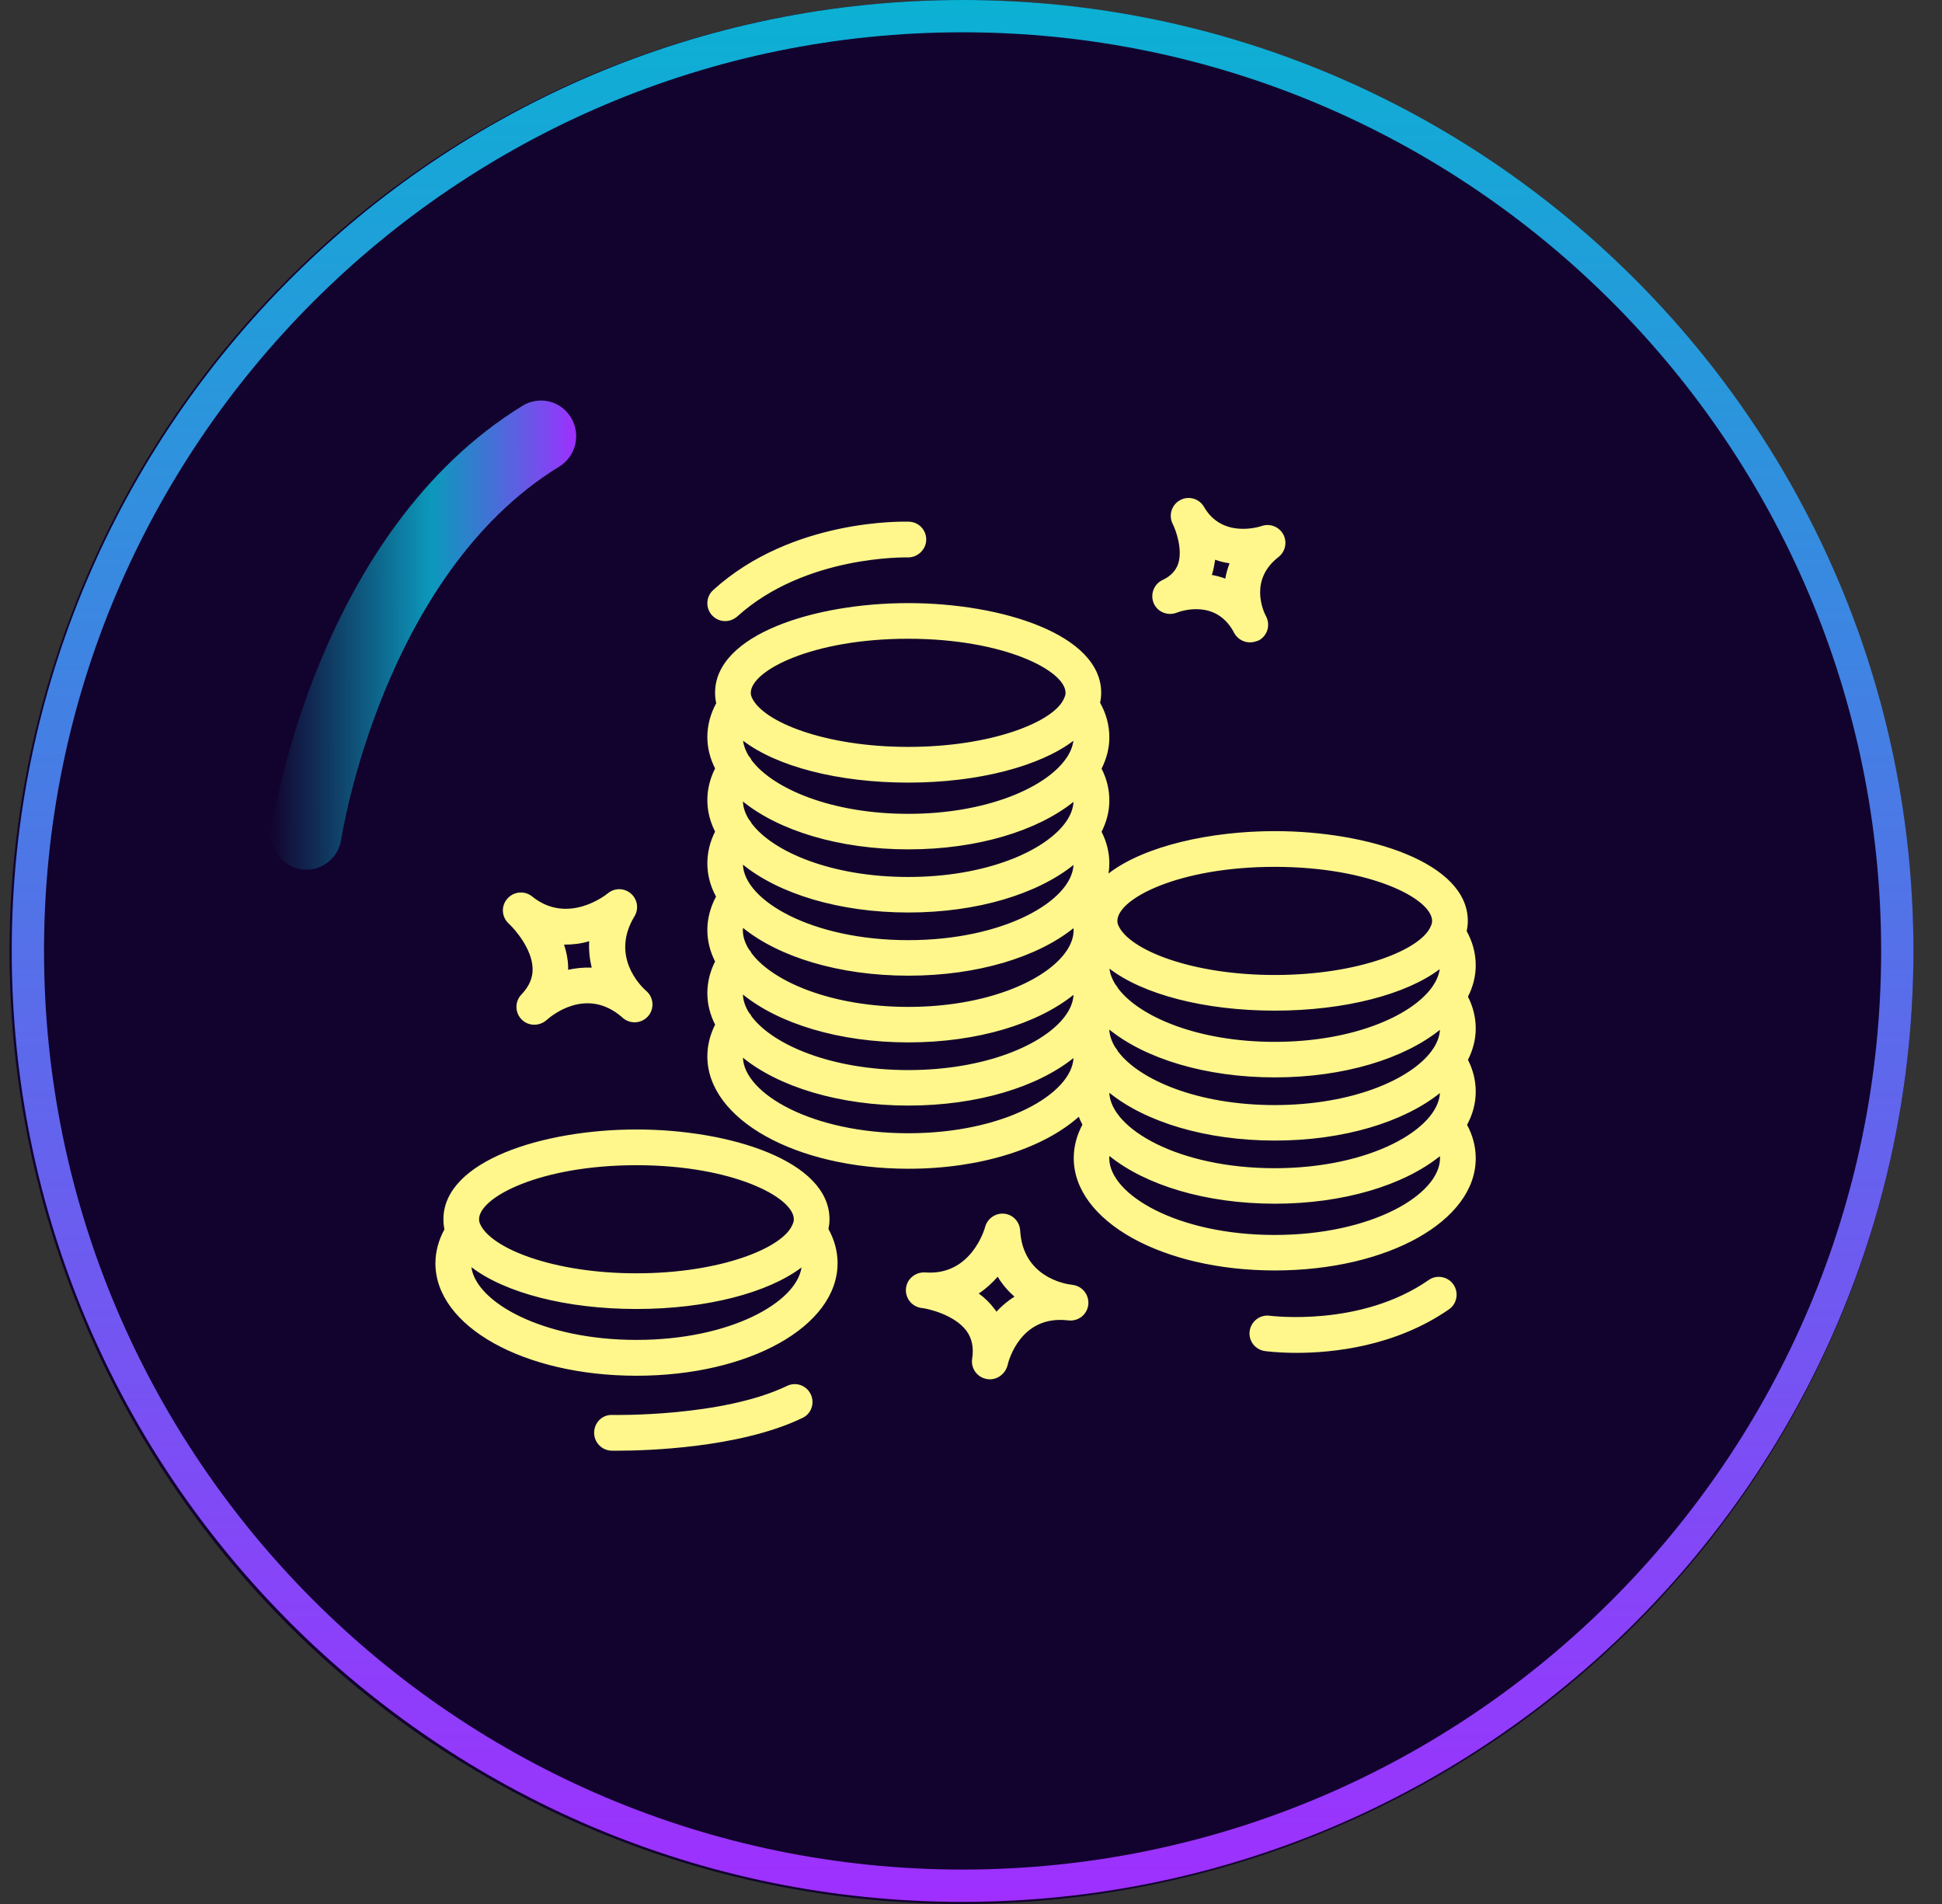
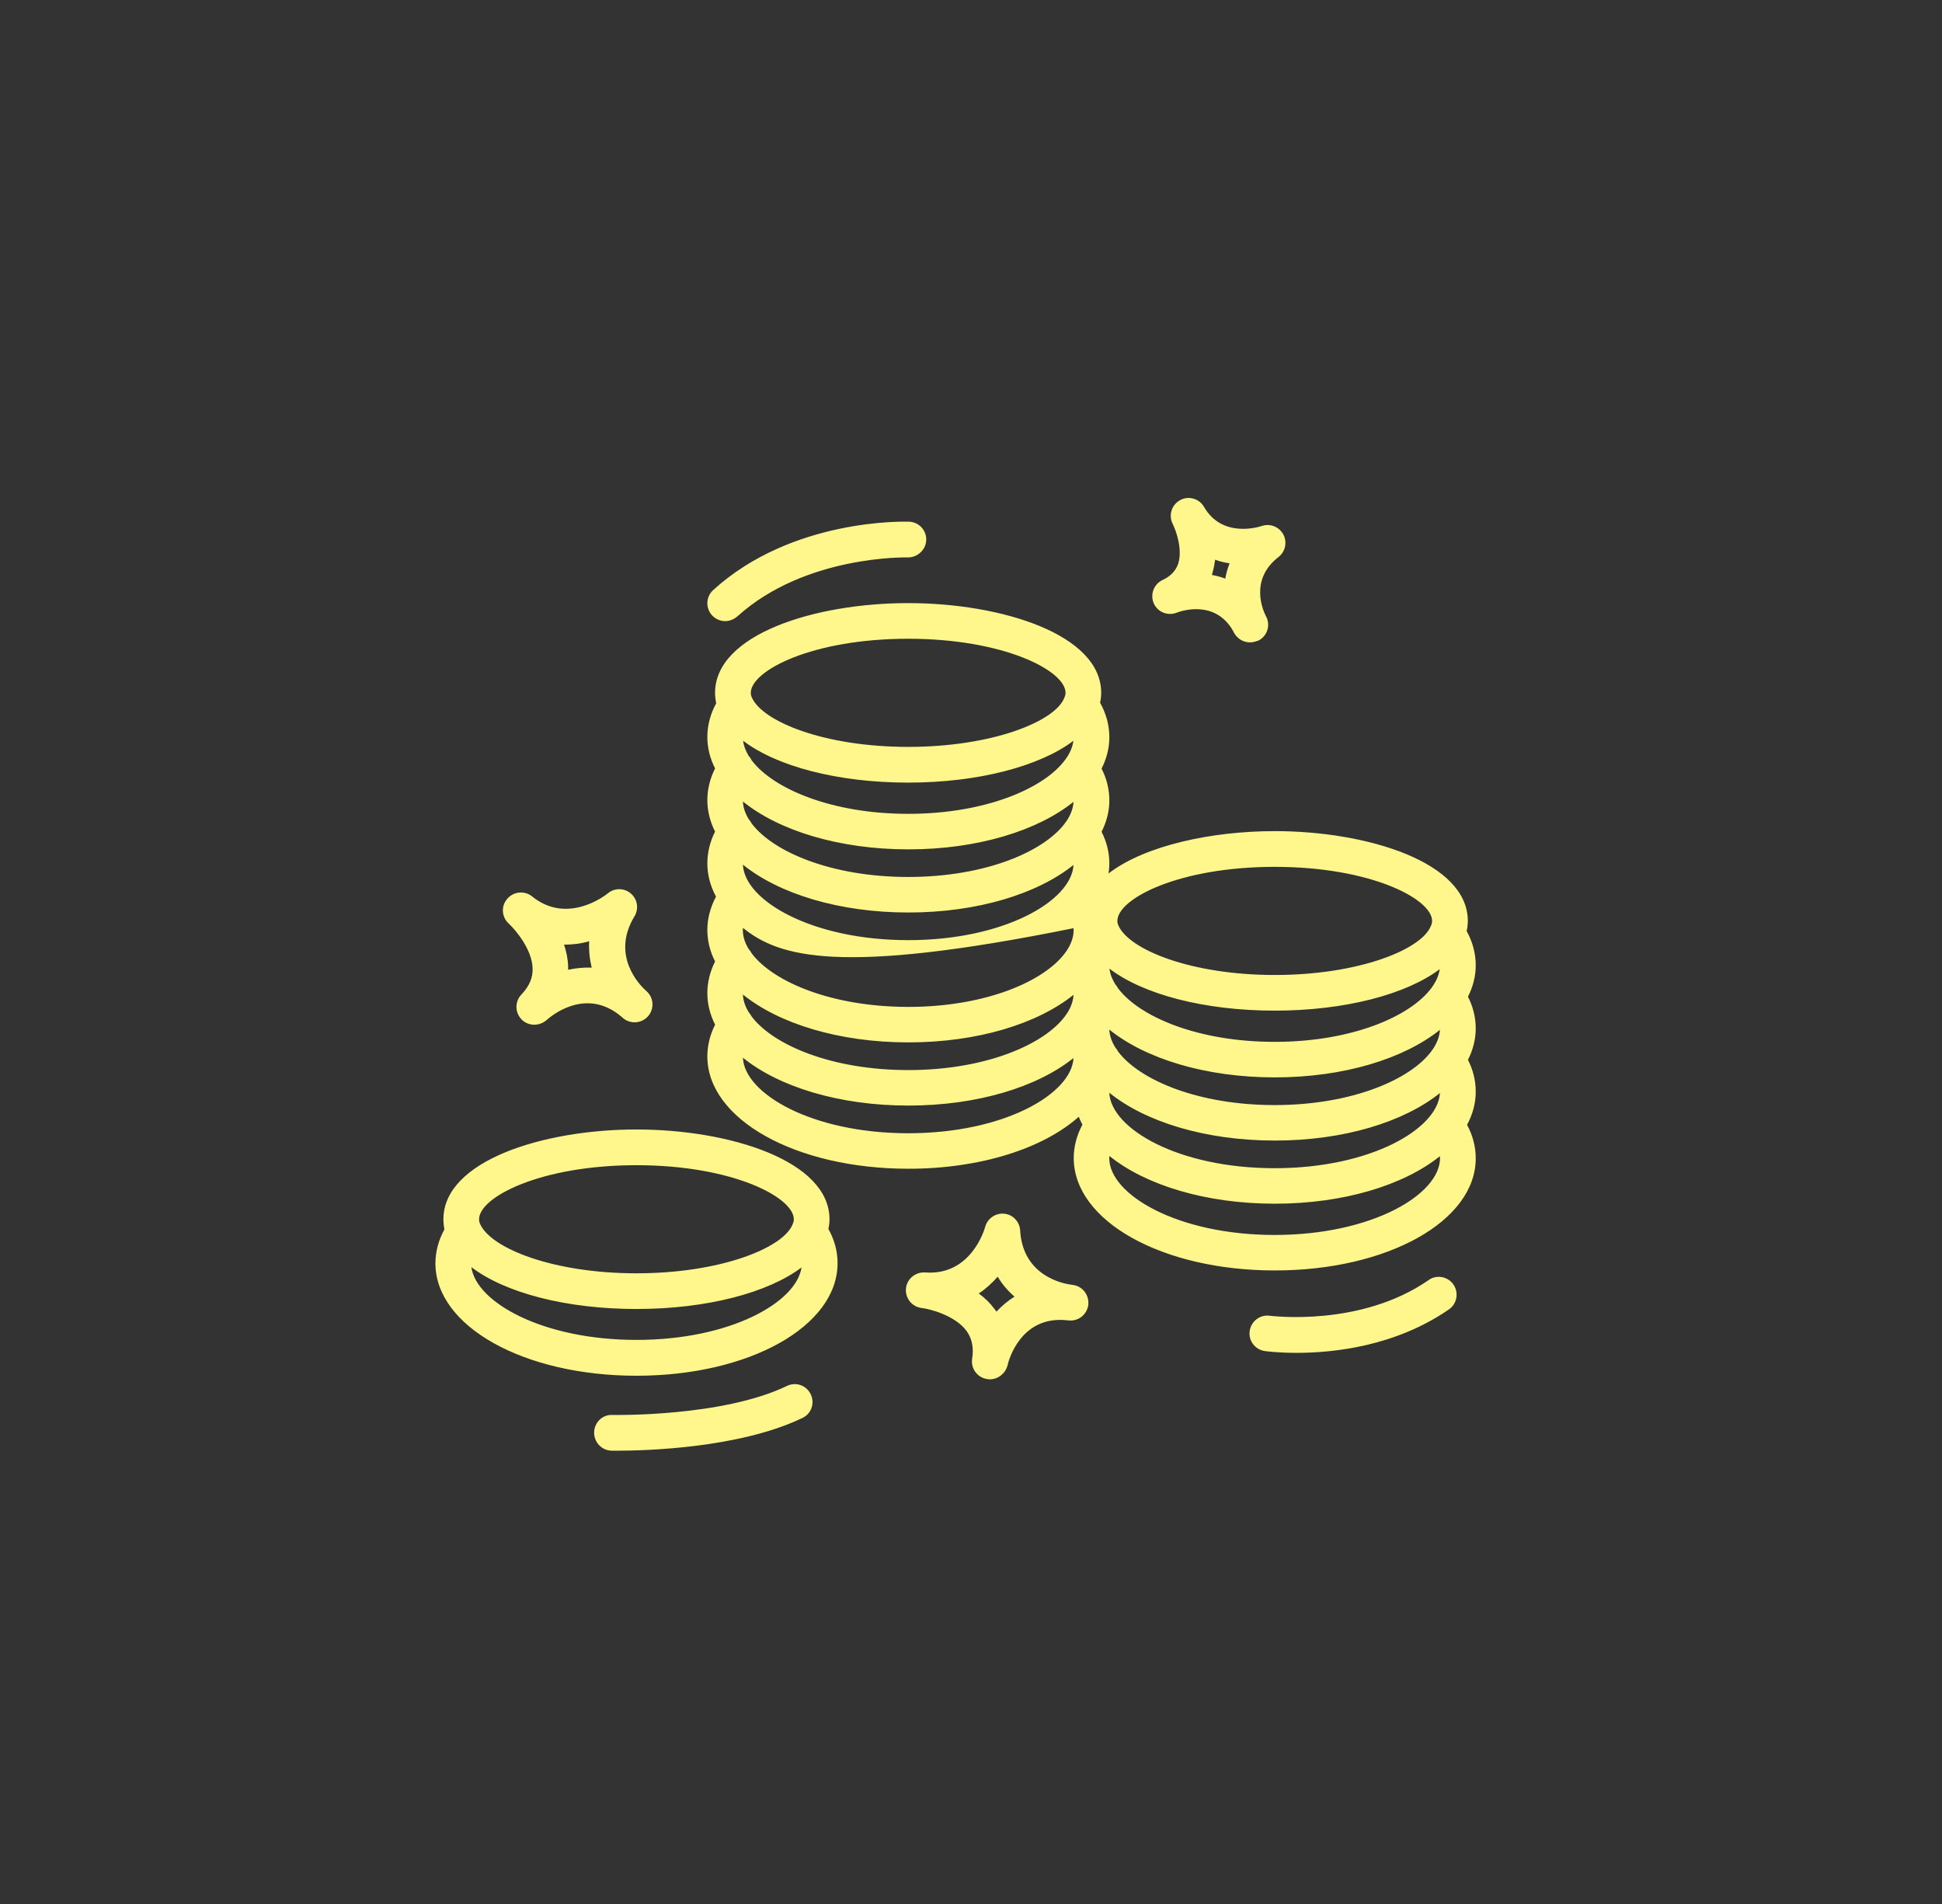
<svg xmlns="http://www.w3.org/2000/svg" width="51" height="50" viewBox="0 0 51 50" fill="none">
  <rect x="0" y="0" width="51" height="50" fill="#333333" stroke="none" />
-   <ellipse cx="25.249" cy="25" rx="24.999" ry="25" fill="#12032E" />
-   <path d="M20.668 36.395C20.902 36.282 21.179 36.38 21.291 36.614C21.404 36.849 21.305 37.131 21.07 37.238C19.412 38.035 16.923 38.096 16.239 38.096H16.062C15.804 38.091 15.598 37.875 15.603 37.617C15.607 37.36 15.818 37.144 16.08 37.158C16.108 37.158 18.967 37.215 20.668 36.395ZM26.374 31.873C26.604 31.896 26.777 32.084 26.791 32.313C26.861 33.523 27.944 33.715 28.141 33.738C28.15 33.738 28.16 33.739 28.169 33.743C28.422 33.771 28.604 34 28.581 34.258C28.553 34.511 28.333 34.699 28.07 34.676C28.052 34.676 28.037 34.671 28.019 34.671C26.805 34.545 26.486 35.725 26.458 35.861C26.397 36.077 26.205 36.222 25.994 36.222C25.966 36.222 25.933 36.217 25.905 36.212C25.657 36.165 25.493 35.931 25.53 35.683C25.577 35.388 25.526 35.144 25.376 34.942C25.072 34.54 24.411 34.371 24.2 34.348C23.947 34.315 23.769 34.09 23.792 33.837C23.816 33.584 24.041 33.401 24.294 33.415C25.507 33.509 25.859 32.271 25.873 32.215C25.934 31.995 26.149 31.85 26.374 31.873ZM16.714 29.661C19.169 29.661 21.784 30.486 21.784 32.019C21.784 32.107 21.773 32.192 21.756 32.275C21.912 32.554 21.996 32.859 21.996 33.171C21.996 34.83 19.677 36.128 16.716 36.128C13.755 36.128 11.435 34.83 11.435 33.176C11.435 32.873 11.516 32.568 11.672 32.283C11.654 32.199 11.645 32.109 11.645 32.019C11.645 30.486 14.259 29.661 16.714 29.661ZM37.519 33.615C37.729 33.465 38.025 33.522 38.17 33.733C38.315 33.943 38.264 34.239 38.053 34.384C36.647 35.358 35.012 35.527 34.052 35.527C33.57 35.527 33.256 35.485 33.218 35.48C32.96 35.443 32.782 35.209 32.819 34.951C32.857 34.694 33.096 34.515 33.349 34.553C33.372 34.553 35.724 34.862 37.519 33.615ZM12.379 33.276C12.504 34.199 14.251 35.187 16.716 35.187C19.173 35.187 20.915 34.205 21.049 33.284C20.173 33.947 18.564 34.375 16.714 34.375C14.867 34.375 13.26 33.949 12.379 33.276ZM26.201 33.527C26.061 33.687 25.896 33.841 25.704 33.968C25.859 34.08 25.999 34.216 26.121 34.38C26.135 34.399 26.154 34.422 26.168 34.445C26.304 34.3 26.459 34.164 26.642 34.052C26.478 33.907 26.323 33.733 26.201 33.527ZM16.714 30.599C14.193 30.599 12.581 31.438 12.581 32.019C12.581 32.064 12.589 32.096 12.603 32.132C12.605 32.137 12.608 32.141 12.61 32.146C12.895 32.784 14.528 33.438 16.714 33.438C18.911 33.438 20.552 32.778 20.81 32.164C20.838 32.103 20.847 32.065 20.847 32.019C20.847 31.442 19.239 30.599 16.714 30.599ZM23.85 15.838C26.305 15.838 28.919 16.662 28.919 18.194C28.919 18.283 28.908 18.369 28.89 18.454C29.047 18.735 29.133 19.043 29.133 19.358C29.134 19.646 29.061 19.923 28.929 20.185C29.062 20.446 29.133 20.728 29.133 21.016C29.134 21.304 29.061 21.581 28.929 21.843C29.062 22.104 29.133 22.387 29.133 22.675C29.133 22.764 29.125 22.852 29.111 22.939C30.054 22.21 31.802 21.826 33.477 21.826C35.932 21.826 38.547 22.651 38.547 24.184C38.547 24.274 38.536 24.364 38.517 24.451C38.671 24.73 38.755 25.035 38.755 25.346C38.756 25.635 38.684 25.912 38.551 26.174C38.684 26.435 38.755 26.717 38.755 27.005C38.756 27.293 38.683 27.57 38.551 27.832C38.684 28.093 38.755 28.375 38.755 28.663C38.756 28.969 38.676 29.263 38.527 29.539C38.676 29.813 38.755 30.111 38.755 30.415C38.76 32.065 36.44 33.363 33.479 33.363C30.518 33.363 28.199 32.065 28.198 30.411C28.198 30.114 28.276 29.814 28.426 29.534C28.389 29.466 28.358 29.397 28.33 29.327C27.405 30.152 25.765 30.692 23.857 30.692C20.895 30.692 18.576 29.394 18.576 27.74C18.576 27.459 18.645 27.175 18.78 26.908C18.648 26.646 18.576 26.37 18.576 26.081C18.576 25.8 18.645 25.516 18.779 25.249C18.647 24.987 18.576 24.71 18.576 24.422C18.576 24.125 18.654 23.826 18.804 23.546C18.655 23.27 18.576 22.976 18.576 22.67C18.576 22.389 18.645 22.105 18.779 21.838C18.647 21.576 18.576 21.299 18.576 21.011C18.576 20.73 18.645 20.447 18.779 20.18C18.647 19.918 18.576 19.641 18.576 19.353C18.576 19.053 18.655 18.75 18.809 18.467C18.79 18.382 18.779 18.29 18.779 18.194C18.779 16.662 21.394 15.838 23.85 15.838ZM29.131 30.415C29.131 31.366 30.916 32.431 33.474 32.431C36.032 32.431 37.817 31.366 37.817 30.415C37.817 30.398 37.814 30.381 37.813 30.363C36.867 31.121 35.294 31.61 33.479 31.61C31.658 31.61 30.08 31.119 29.135 30.357C29.133 30.376 29.131 30.396 29.131 30.415ZM29.132 28.696C29.173 29.639 30.945 30.678 33.474 30.678C35.995 30.678 37.764 29.645 37.815 28.704C36.869 29.462 35.295 29.952 33.479 29.952C31.656 29.952 30.077 29.46 29.132 28.696ZM19.51 27.776C19.549 28.719 21.322 29.76 23.852 29.76C26.375 29.76 28.144 28.725 28.192 27.784C27.247 28.543 25.673 29.033 23.857 29.033C22.034 29.033 20.455 28.54 19.51 27.776ZM29.132 27.037C29.139 27.193 29.193 27.35 29.289 27.506C29.319 27.538 29.341 27.574 29.36 27.611C29.92 28.358 31.456 29.02 33.474 29.02C35.503 29.02 37.045 28.349 37.597 27.598C37.609 27.577 37.623 27.557 37.639 27.538C37.747 27.374 37.806 27.208 37.815 27.044C36.869 27.802 35.295 28.293 33.479 28.293C31.656 28.293 30.077 27.801 29.132 27.037ZM19.51 26.117C19.516 26.273 19.569 26.43 19.665 26.586C19.696 26.619 19.72 26.656 19.74 26.695C20.302 27.44 21.837 28.101 23.852 28.101C25.883 28.101 27.426 27.429 27.976 26.677C27.986 26.659 28 26.642 28.013 26.625C28.123 26.459 28.184 26.291 28.192 26.125C27.247 26.884 25.674 27.374 23.857 27.374C22.034 27.374 20.455 26.881 19.51 26.117ZM29.136 25.437C29.152 25.573 29.204 25.711 29.289 25.848C29.319 25.88 29.343 25.916 29.362 25.954C29.923 26.7 31.458 27.36 33.474 27.36C35.505 27.36 37.048 26.689 37.598 25.937C37.608 25.918 37.622 25.902 37.635 25.885C37.73 25.741 37.789 25.596 37.809 25.451C36.931 26.113 35.321 26.54 33.477 26.54C31.626 26.54 30.016 26.112 29.136 25.437ZM15.965 23.457C16.143 23.312 16.396 23.316 16.569 23.466C16.743 23.616 16.78 23.869 16.663 24.062C16.031 25.101 16.812 25.879 16.958 26.011C16.963 26.015 16.973 26.02 16.978 26.029C17.17 26.198 17.188 26.494 17.02 26.686C16.851 26.878 16.56 26.901 16.363 26.737C16.349 26.728 16.34 26.713 16.326 26.704C15.386 25.899 14.458 26.693 14.354 26.788C14.255 26.872 14.143 26.91 14.03 26.91C13.909 26.91 13.786 26.863 13.697 26.77C13.519 26.587 13.519 26.301 13.692 26.118C13.899 25.903 13.997 25.673 13.987 25.425C13.969 24.919 13.528 24.408 13.359 24.253C13.172 24.08 13.154 23.794 13.322 23.602C13.486 23.41 13.777 23.382 13.974 23.541C14.909 24.299 15.919 23.498 15.965 23.457ZM19.508 24.427C19.508 24.592 19.562 24.761 19.665 24.927C19.696 24.96 19.72 24.997 19.74 25.036C20.301 25.781 21.836 26.441 23.852 26.442C25.883 26.442 27.426 25.77 27.976 25.018C27.986 24.999 28 24.983 28.013 24.966C28.132 24.787 28.195 24.605 28.195 24.427C28.195 24.41 28.192 24.392 28.191 24.375C27.245 25.133 25.672 25.622 23.857 25.622C22.036 25.622 20.458 25.131 19.513 24.368C19.511 24.388 19.508 24.407 19.508 24.427ZM33.477 22.764C30.951 22.764 29.344 23.603 29.344 24.184C29.344 24.23 29.353 24.263 29.367 24.296C29.639 24.938 31.279 25.604 33.477 25.604C35.674 25.604 37.315 24.942 37.572 24.328C37.6 24.268 37.609 24.23 37.609 24.184C37.609 23.607 35.998 22.764 33.477 22.764ZM15.473 24.717C15.271 24.778 15.056 24.807 14.813 24.807C14.873 24.989 14.915 25.182 14.92 25.388V25.467C15.117 25.425 15.319 25.402 15.539 25.411C15.488 25.196 15.459 24.965 15.473 24.717ZM19.51 22.706C19.549 23.649 21.322 24.689 23.852 24.689C26.375 24.689 28.144 23.655 28.192 22.714C27.247 23.473 25.673 23.963 23.857 23.963C22.034 23.963 20.455 23.47 19.51 22.706ZM19.51 21.048C19.516 21.203 19.569 21.36 19.665 21.516C19.696 21.549 19.72 21.586 19.74 21.625C20.301 22.37 21.837 23.03 23.852 23.03C25.883 23.03 27.426 22.359 27.976 21.607C27.984 21.591 27.997 21.579 28.007 21.564C28.121 21.396 28.183 21.225 28.192 21.057C27.247 21.815 25.673 22.305 23.857 22.305C22.034 22.305 20.455 21.812 19.51 21.048ZM19.515 19.452C19.531 19.586 19.582 19.721 19.664 19.855C19.697 19.889 19.722 19.928 19.742 19.969C20.305 20.713 21.839 21.372 23.852 21.372C25.881 21.372 27.424 20.702 27.975 19.95C27.987 19.929 28.001 19.91 28.017 19.891C28.112 19.746 28.17 19.599 28.189 19.454C27.312 20.119 25.699 20.552 23.85 20.552C22.003 20.552 20.396 20.125 19.515 19.452ZM23.85 16.774C21.324 16.774 19.717 17.613 19.717 18.194C19.717 18.241 19.726 18.274 19.74 18.307C20.012 18.949 21.652 19.614 23.85 19.614C26.047 19.614 27.686 18.954 27.944 18.34C27.973 18.274 27.983 18.241 27.983 18.194C27.982 17.613 26.37 16.775 23.85 16.774ZM30.992 13.134C31.212 13.012 31.494 13.092 31.62 13.313C32.107 14.155 33.091 13.828 33.134 13.813C33.354 13.739 33.589 13.832 33.701 14.033C33.809 14.235 33.757 14.488 33.574 14.629C32.806 15.224 33.171 16.035 33.241 16.171C33.246 16.176 33.246 16.185 33.251 16.189C33.368 16.419 33.283 16.696 33.059 16.817C32.974 16.85 32.899 16.869 32.824 16.869C32.66 16.869 32.501 16.78 32.412 16.625C32.403 16.611 32.398 16.602 32.394 16.588C31.92 15.726 31.002 16.049 30.898 16.091C30.664 16.18 30.397 16.072 30.299 15.843C30.201 15.613 30.299 15.341 30.528 15.233C30.739 15.135 30.871 14.995 30.937 14.816C31.068 14.437 30.88 13.921 30.796 13.757C30.684 13.532 30.767 13.256 30.992 13.134ZM23.875 13.7C24.133 13.71 24.334 13.926 24.324 14.184C24.315 14.441 24.09 14.642 23.842 14.638C23.807 14.638 21.145 14.574 19.362 16.189C19.269 16.268 19.156 16.311 19.044 16.311C18.918 16.311 18.791 16.259 18.697 16.156C18.524 15.964 18.538 15.669 18.73 15.495C20.801 13.611 23.753 13.696 23.875 13.7ZM31.911 14.699C31.892 14.831 31.868 14.962 31.826 15.098C31.943 15.121 32.061 15.149 32.178 15.196C32.201 15.06 32.239 14.929 32.29 14.793C32.164 14.774 32.038 14.746 31.911 14.699Z" fill="#FFF78C" />
-   <path d="M25.279 0C11.51 0 0.308 11.203 0.308 24.972C0.308 38.742 11.51 49.945 25.279 49.945C39.048 49.945 50.25 38.742 50.25 24.972C50.25 11.203 39.048 0 25.279 0ZM25.279 49.096C11.977 49.096 1.156 38.274 1.156 24.972C1.156 11.67 11.977 0.848 25.279 0.848C38.58 0.848 49.402 11.67 49.402 24.972C49.402 38.274 38.58 49.096 25.279 49.096Z" fill="url(#paint0_linear_3943_3791)" />
-   <path d="M13.728 10.652C8.34 13.961 7.182 21.449 7.134 21.765C7.058 22.276 7.406 22.751 7.91 22.828C7.956 22.835 8.002 22.839 8.048 22.839C8.497 22.839 8.893 22.506 8.961 22.042C8.97 21.973 10.045 15.1 14.685 12.254C15.123 11.986 15.263 11.41 14.997 10.968C14.733 10.526 14.166 10.388 13.728 10.652Z" fill="url(#paint1_linear_3943_3791)" />
+   <path d="M20.668 36.395C20.902 36.282 21.179 36.38 21.291 36.614C21.404 36.849 21.305 37.131 21.07 37.238C19.412 38.035 16.923 38.096 16.239 38.096H16.062C15.804 38.091 15.598 37.875 15.603 37.617C15.607 37.36 15.818 37.144 16.08 37.158C16.108 37.158 18.967 37.215 20.668 36.395ZM26.374 31.873C26.604 31.896 26.777 32.084 26.791 32.313C26.861 33.523 27.944 33.715 28.141 33.738C28.15 33.738 28.16 33.739 28.169 33.743C28.422 33.771 28.604 34 28.581 34.258C28.553 34.511 28.333 34.699 28.07 34.676C28.052 34.676 28.037 34.671 28.019 34.671C26.805 34.545 26.486 35.725 26.458 35.861C26.397 36.077 26.205 36.222 25.994 36.222C25.966 36.222 25.933 36.217 25.905 36.212C25.657 36.165 25.493 35.931 25.53 35.683C25.577 35.388 25.526 35.144 25.376 34.942C25.072 34.54 24.411 34.371 24.2 34.348C23.947 34.315 23.769 34.09 23.792 33.837C23.816 33.584 24.041 33.401 24.294 33.415C25.507 33.509 25.859 32.271 25.873 32.215C25.934 31.995 26.149 31.85 26.374 31.873ZM16.714 29.661C19.169 29.661 21.784 30.486 21.784 32.019C21.784 32.107 21.773 32.192 21.756 32.275C21.912 32.554 21.996 32.859 21.996 33.171C21.996 34.83 19.677 36.128 16.716 36.128C13.755 36.128 11.435 34.83 11.435 33.176C11.435 32.873 11.516 32.568 11.672 32.283C11.654 32.199 11.645 32.109 11.645 32.019C11.645 30.486 14.259 29.661 16.714 29.661ZM37.519 33.615C37.729 33.465 38.025 33.522 38.17 33.733C38.315 33.943 38.264 34.239 38.053 34.384C36.647 35.358 35.012 35.527 34.052 35.527C33.57 35.527 33.256 35.485 33.218 35.48C32.96 35.443 32.782 35.209 32.819 34.951C32.857 34.694 33.096 34.515 33.349 34.553C33.372 34.553 35.724 34.862 37.519 33.615ZM12.379 33.276C12.504 34.199 14.251 35.187 16.716 35.187C19.173 35.187 20.915 34.205 21.049 33.284C20.173 33.947 18.564 34.375 16.714 34.375C14.867 34.375 13.26 33.949 12.379 33.276ZM26.201 33.527C26.061 33.687 25.896 33.841 25.704 33.968C25.859 34.08 25.999 34.216 26.121 34.38C26.135 34.399 26.154 34.422 26.168 34.445C26.304 34.3 26.459 34.164 26.642 34.052C26.478 33.907 26.323 33.733 26.201 33.527ZM16.714 30.599C14.193 30.599 12.581 31.438 12.581 32.019C12.581 32.064 12.589 32.096 12.603 32.132C12.605 32.137 12.608 32.141 12.61 32.146C12.895 32.784 14.528 33.438 16.714 33.438C18.911 33.438 20.552 32.778 20.81 32.164C20.838 32.103 20.847 32.065 20.847 32.019C20.847 31.442 19.239 30.599 16.714 30.599ZM23.85 15.838C26.305 15.838 28.919 16.662 28.919 18.194C28.919 18.283 28.908 18.369 28.89 18.454C29.047 18.735 29.133 19.043 29.133 19.358C29.134 19.646 29.061 19.923 28.929 20.185C29.062 20.446 29.133 20.728 29.133 21.016C29.134 21.304 29.061 21.581 28.929 21.843C29.062 22.104 29.133 22.387 29.133 22.675C29.133 22.764 29.125 22.852 29.111 22.939C30.054 22.21 31.802 21.826 33.477 21.826C35.932 21.826 38.547 22.651 38.547 24.184C38.547 24.274 38.536 24.364 38.517 24.451C38.671 24.73 38.755 25.035 38.755 25.346C38.756 25.635 38.684 25.912 38.551 26.174C38.684 26.435 38.755 26.717 38.755 27.005C38.756 27.293 38.683 27.57 38.551 27.832C38.684 28.093 38.755 28.375 38.755 28.663C38.756 28.969 38.676 29.263 38.527 29.539C38.676 29.813 38.755 30.111 38.755 30.415C38.76 32.065 36.44 33.363 33.479 33.363C30.518 33.363 28.199 32.065 28.198 30.411C28.198 30.114 28.276 29.814 28.426 29.534C28.389 29.466 28.358 29.397 28.33 29.327C27.405 30.152 25.765 30.692 23.857 30.692C20.895 30.692 18.576 29.394 18.576 27.74C18.576 27.459 18.645 27.175 18.78 26.908C18.648 26.646 18.576 26.37 18.576 26.081C18.576 25.8 18.645 25.516 18.779 25.249C18.647 24.987 18.576 24.71 18.576 24.422C18.576 24.125 18.654 23.826 18.804 23.546C18.655 23.27 18.576 22.976 18.576 22.67C18.576 22.389 18.645 22.105 18.779 21.838C18.647 21.576 18.576 21.299 18.576 21.011C18.576 20.73 18.645 20.447 18.779 20.18C18.647 19.918 18.576 19.641 18.576 19.353C18.576 19.053 18.655 18.75 18.809 18.467C18.79 18.382 18.779 18.29 18.779 18.194C18.779 16.662 21.394 15.838 23.85 15.838ZM29.131 30.415C29.131 31.366 30.916 32.431 33.474 32.431C36.032 32.431 37.817 31.366 37.817 30.415C37.817 30.398 37.814 30.381 37.813 30.363C36.867 31.121 35.294 31.61 33.479 31.61C31.658 31.61 30.08 31.119 29.135 30.357C29.133 30.376 29.131 30.396 29.131 30.415ZM29.132 28.696C29.173 29.639 30.945 30.678 33.474 30.678C35.995 30.678 37.764 29.645 37.815 28.704C36.869 29.462 35.295 29.952 33.479 29.952C31.656 29.952 30.077 29.46 29.132 28.696ZM19.51 27.776C19.549 28.719 21.322 29.76 23.852 29.76C26.375 29.76 28.144 28.725 28.192 27.784C27.247 28.543 25.673 29.033 23.857 29.033C22.034 29.033 20.455 28.54 19.51 27.776ZM29.132 27.037C29.139 27.193 29.193 27.35 29.289 27.506C29.319 27.538 29.341 27.574 29.36 27.611C29.92 28.358 31.456 29.02 33.474 29.02C35.503 29.02 37.045 28.349 37.597 27.598C37.609 27.577 37.623 27.557 37.639 27.538C37.747 27.374 37.806 27.208 37.815 27.044C36.869 27.802 35.295 28.293 33.479 28.293C31.656 28.293 30.077 27.801 29.132 27.037ZM19.51 26.117C19.516 26.273 19.569 26.43 19.665 26.586C19.696 26.619 19.72 26.656 19.74 26.695C20.302 27.44 21.837 28.101 23.852 28.101C25.883 28.101 27.426 27.429 27.976 26.677C27.986 26.659 28 26.642 28.013 26.625C28.123 26.459 28.184 26.291 28.192 26.125C27.247 26.884 25.674 27.374 23.857 27.374C22.034 27.374 20.455 26.881 19.51 26.117ZM29.136 25.437C29.152 25.573 29.204 25.711 29.289 25.848C29.319 25.88 29.343 25.916 29.362 25.954C29.923 26.7 31.458 27.36 33.474 27.36C35.505 27.36 37.048 26.689 37.598 25.937C37.608 25.918 37.622 25.902 37.635 25.885C37.73 25.741 37.789 25.596 37.809 25.451C36.931 26.113 35.321 26.54 33.477 26.54C31.626 26.54 30.016 26.112 29.136 25.437ZM15.965 23.457C16.143 23.312 16.396 23.316 16.569 23.466C16.743 23.616 16.78 23.869 16.663 24.062C16.031 25.101 16.812 25.879 16.958 26.011C16.963 26.015 16.973 26.02 16.978 26.029C17.17 26.198 17.188 26.494 17.02 26.686C16.851 26.878 16.56 26.901 16.363 26.737C16.349 26.728 16.34 26.713 16.326 26.704C15.386 25.899 14.458 26.693 14.354 26.788C14.255 26.872 14.143 26.91 14.03 26.91C13.909 26.91 13.786 26.863 13.697 26.77C13.519 26.587 13.519 26.301 13.692 26.118C13.899 25.903 13.997 25.673 13.987 25.425C13.969 24.919 13.528 24.408 13.359 24.253C13.172 24.08 13.154 23.794 13.322 23.602C13.486 23.41 13.777 23.382 13.974 23.541C14.909 24.299 15.919 23.498 15.965 23.457ZM19.508 24.427C19.508 24.592 19.562 24.761 19.665 24.927C19.696 24.96 19.72 24.997 19.74 25.036C20.301 25.781 21.836 26.441 23.852 26.442C25.883 26.442 27.426 25.77 27.976 25.018C27.986 24.999 28 24.983 28.013 24.966C28.132 24.787 28.195 24.605 28.195 24.427C28.195 24.41 28.192 24.392 28.191 24.375C22.036 25.622 20.458 25.131 19.513 24.368C19.511 24.388 19.508 24.407 19.508 24.427ZM33.477 22.764C30.951 22.764 29.344 23.603 29.344 24.184C29.344 24.23 29.353 24.263 29.367 24.296C29.639 24.938 31.279 25.604 33.477 25.604C35.674 25.604 37.315 24.942 37.572 24.328C37.6 24.268 37.609 24.23 37.609 24.184C37.609 23.607 35.998 22.764 33.477 22.764ZM15.473 24.717C15.271 24.778 15.056 24.807 14.813 24.807C14.873 24.989 14.915 25.182 14.92 25.388V25.467C15.117 25.425 15.319 25.402 15.539 25.411C15.488 25.196 15.459 24.965 15.473 24.717ZM19.51 22.706C19.549 23.649 21.322 24.689 23.852 24.689C26.375 24.689 28.144 23.655 28.192 22.714C27.247 23.473 25.673 23.963 23.857 23.963C22.034 23.963 20.455 23.47 19.51 22.706ZM19.51 21.048C19.516 21.203 19.569 21.36 19.665 21.516C19.696 21.549 19.72 21.586 19.74 21.625C20.301 22.37 21.837 23.03 23.852 23.03C25.883 23.03 27.426 22.359 27.976 21.607C27.984 21.591 27.997 21.579 28.007 21.564C28.121 21.396 28.183 21.225 28.192 21.057C27.247 21.815 25.673 22.305 23.857 22.305C22.034 22.305 20.455 21.812 19.51 21.048ZM19.515 19.452C19.531 19.586 19.582 19.721 19.664 19.855C19.697 19.889 19.722 19.928 19.742 19.969C20.305 20.713 21.839 21.372 23.852 21.372C25.881 21.372 27.424 20.702 27.975 19.95C27.987 19.929 28.001 19.91 28.017 19.891C28.112 19.746 28.17 19.599 28.189 19.454C27.312 20.119 25.699 20.552 23.85 20.552C22.003 20.552 20.396 20.125 19.515 19.452ZM23.85 16.774C21.324 16.774 19.717 17.613 19.717 18.194C19.717 18.241 19.726 18.274 19.74 18.307C20.012 18.949 21.652 19.614 23.85 19.614C26.047 19.614 27.686 18.954 27.944 18.34C27.973 18.274 27.983 18.241 27.983 18.194C27.982 17.613 26.37 16.775 23.85 16.774ZM30.992 13.134C31.212 13.012 31.494 13.092 31.62 13.313C32.107 14.155 33.091 13.828 33.134 13.813C33.354 13.739 33.589 13.832 33.701 14.033C33.809 14.235 33.757 14.488 33.574 14.629C32.806 15.224 33.171 16.035 33.241 16.171C33.246 16.176 33.246 16.185 33.251 16.189C33.368 16.419 33.283 16.696 33.059 16.817C32.974 16.85 32.899 16.869 32.824 16.869C32.66 16.869 32.501 16.78 32.412 16.625C32.403 16.611 32.398 16.602 32.394 16.588C31.92 15.726 31.002 16.049 30.898 16.091C30.664 16.18 30.397 16.072 30.299 15.843C30.201 15.613 30.299 15.341 30.528 15.233C30.739 15.135 30.871 14.995 30.937 14.816C31.068 14.437 30.88 13.921 30.796 13.757C30.684 13.532 30.767 13.256 30.992 13.134ZM23.875 13.7C24.133 13.71 24.334 13.926 24.324 14.184C24.315 14.441 24.09 14.642 23.842 14.638C23.807 14.638 21.145 14.574 19.362 16.189C19.269 16.268 19.156 16.311 19.044 16.311C18.918 16.311 18.791 16.259 18.697 16.156C18.524 15.964 18.538 15.669 18.73 15.495C20.801 13.611 23.753 13.696 23.875 13.7ZM31.911 14.699C31.892 14.831 31.868 14.962 31.826 15.098C31.943 15.121 32.061 15.149 32.178 15.196C32.201 15.06 32.239 14.929 32.29 14.793C32.164 14.774 32.038 14.746 31.911 14.699Z" fill="#FFF78C" />
  <defs>
    <linearGradient id="paint0_linear_3943_3791" x1="25.279" y1="49.945" x2="25.279" y2="-0" gradientUnits="userSpaceOnUse">
      <stop stop-color="#9F2FFF" />
      <stop offset="1" stop-color="#0BB1D3" />
    </linearGradient>
    <linearGradient id="paint1_linear_3943_3791" x1="15.132" y1="1.277" x2="7.122" y2="1.288" gradientUnits="userSpaceOnUse">
      <stop stop-color="#9F2FFF" />
      <stop offset="0.476" stop-color="#0BB1D3" stop-opacity="0.86" />
      <stop offset="0.993" stop-color="#0BB1D3" stop-opacity="0.02" />
    </linearGradient>
  </defs>
</svg>